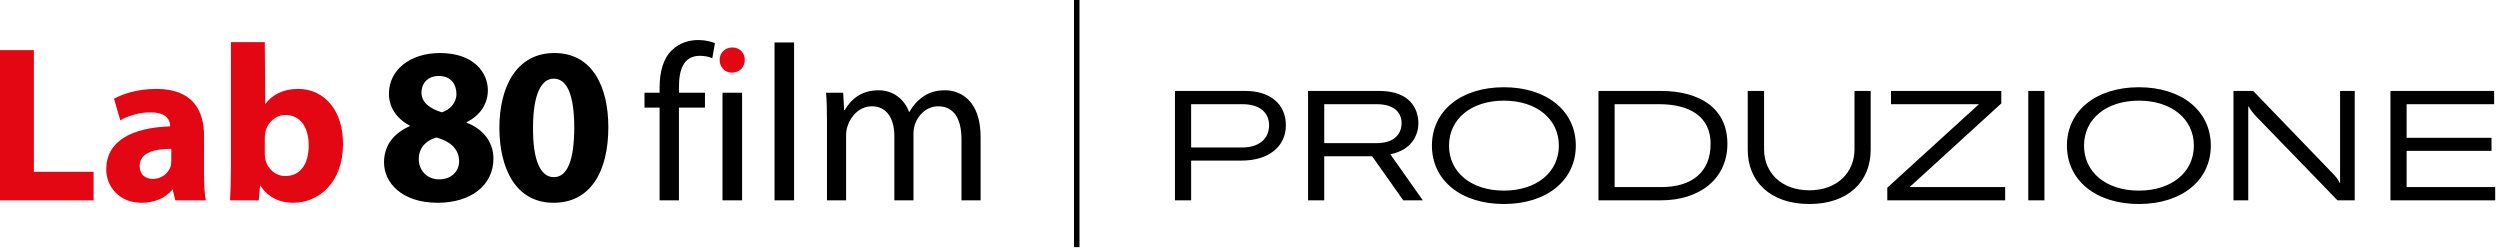
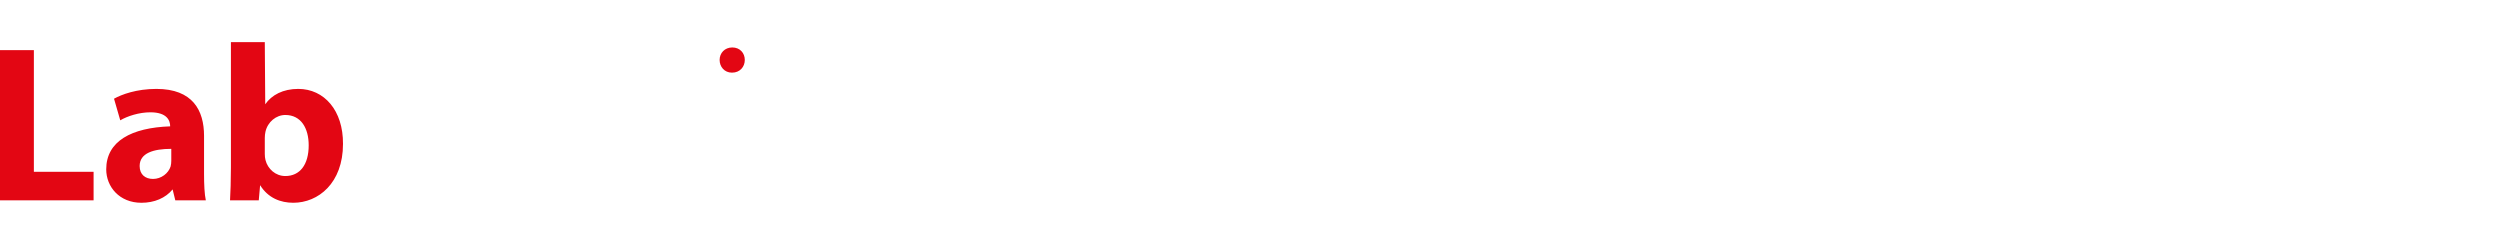
<svg xmlns="http://www.w3.org/2000/svg" id="Livello_1" version="1.1" viewBox="0 0 454.38 45.356">
  <path d="M6.156,9.112H0v27.297h17.01v-5.184H6.156V9.112ZM37.086,24.704c0-4.658-2.065-8.545-8.667-8.545-3.605,0-6.318,1.012-7.695,1.782l1.134,3.929c1.296-.77,3.443-1.458,5.468-1.458,3.037,0,3.604,1.499,3.604,2.552-7.006.243-11.623,2.673-11.623,7.816,0,3.159,2.389,6.075,6.398,6.075,2.349,0,4.374-.85,5.67-2.43l.487,1.984h5.548c-.243-1.093-.324-2.916-.324-4.779v-6.926ZM31.132,29.2c0,.364-.04.729-.122,1.053-.405,1.255-1.701,2.268-3.199,2.268-1.377,0-2.43-.77-2.43-2.349,0-2.349,2.511-3.118,5.751-3.118v2.147ZM54.202,16.159c-2.754,0-4.82,1.093-5.994,2.794l-.081-11.3h-6.156v22.842c0,2.227-.081,4.617-.162,5.913h5.224l.243-2.754c1.458,2.349,3.726,3.199,6.034,3.199,4.536,0,9.031-3.564,9.031-10.692.041-6.075-3.402-10.003-8.14-10.003ZM51.853,31.994c-1.782,0-3.199-1.297-3.604-2.916-.081-.324-.122-.688-.122-1.093v-2.916c0-.405.041-.769.122-1.134.405-1.782,1.944-3.037,3.604-3.037,2.876,0,4.253,2.43,4.253,5.508,0,3.564-1.62,5.589-4.253,5.589ZM133.101,8.625c-1.377,0-2.309,1.013-2.309,2.268s.891,2.309,2.228,2.309h.04c1.418,0,2.309-1.053,2.309-2.309s-.891-2.268-2.268-2.268Z" fill="#e30613" fill-rule="evenodd" />
-   <path d="M122.147,9.094c-1.656,1.575-2.263,4.081-2.263,6.828v.93h-2.748v2.707h2.748v16.849h3.516v-16.849h4.727v-2.707h-4.727v-1.051c0-2.99.768-5.657,3.798-5.657,1.01,0,1.737.202,2.263.445l.484-2.748c-.687-.283-1.777-.565-3.03-.565-1.656,0-3.435.525-4.768,1.818ZM171.799,16.408c-1.858,0-3.151.484-4.323,1.373-.808.606-1.575,1.455-2.182,2.546h-.081c-.849-2.303-2.868-3.919-5.535-3.919-3.232,0-5.051,1.737-6.142,3.596h-.121l-.162-3.151h-3.11c.121,1.616.161,3.272.161,5.293v14.263h3.475v-11.798c0-.606.081-1.213.283-1.737.565-1.778,2.182-3.556,4.404-3.556,2.707,0,4.081,2.263,4.081,5.373v11.718h3.475v-12.081c0-.646.121-1.293.282-1.777.606-1.738,2.183-3.232,4.202-3.232,2.869,0,4.243,2.263,4.243,6.02v11.071h3.475v-11.516c0-6.788-3.839-8.484-6.425-8.484ZM131.317,36.408h3.556v-19.556h-3.556v19.556ZM100.765,9.638c-6.804,0-10.003,5.994-10.003,13.648.04,7.452,3.037,13.568,9.841,13.568h.04c6.642,0,9.923-5.63,9.923-13.73,0-7.209-2.794-13.486-9.801-13.486ZM100.684,32.196h-.041c-2.349,0-3.807-2.916-3.766-8.991,0-5.954,1.458-8.91,3.766-8.91,2.471,0,3.726,3.078,3.726,8.91,0,5.995-1.296,8.991-3.686,8.991ZM84.823,22.314v-.121c2.633-1.296,3.847-3.524,3.847-5.792,0-3.199-2.552-6.763-8.707-6.763h-.041c-5.224,0-9.234,2.956-9.234,7.411,0,2.308,1.256,4.455,3.807,5.791v.082c-2.875,1.255-4.698,3.442-4.698,6.601,0,3.564,3.078,7.33,9.76,7.33,6.115,0,10.125-3.24,10.125-8.019,0-3.362-2.268-5.549-4.86-6.521ZM79.761,13.81h.041c2.227,0,3.158,1.62,3.158,3.28,0,1.62-1.255,2.916-2.673,3.321-2.106-.648-3.686-1.782-3.686-3.564,0-1.62,1.053-3.037,3.159-3.037ZM79.842,32.602h-.04c-2.268,0-3.726-1.782-3.686-3.686,0-1.903,1.174-3.362,3.199-3.928,2.39.648,4.131,2.025,4.131,4.333,0,1.863-1.458,3.281-3.604,3.281ZM140.771,36.408h3.556V7.72h-3.556v28.688ZM226.347,16.528h-12.796v19.88h2.939v-7.224h9.213c4.844,0,8.008-2.521,8.008-6.412,0-3.836-2.828-6.244-7.364-6.244ZM225.787,26.804h-9.297v-7.868h9.324c3.024,0,4.844,1.428,4.844,3.836,0,2.492-1.876,4.032-4.871,4.032ZM257.791,22.408c0-2.688-1.568-5.88-7.112-5.88h-12.936v19.88h2.939v-8.008h8.708l5.656,8.008h3.556l-5.907-8.372c3.836-.756,5.096-3.444,5.096-5.628ZM240.683,26.02v-7.084h9.492c3.528,0,4.564,1.792,4.564,3.443,0,1.736-1.064,3.641-4.592,3.641h-9.465ZM273.331,15.856c-7.784,0-13.076,4.284-13.076,10.611s5.292,10.612,13.076,10.612,13.076-4.284,13.076-10.612-5.292-10.611-13.076-10.611ZM273.331,34.644c-5.937,0-9.968-3.332-9.968-8.177s4.031-8.175,9.968-8.175,9.996,3.331,9.996,8.175-4.061,8.177-9.996,8.177ZM301.863,16.528h-11.34v19.88h11.396c6.916,0,12.04-3.836,12.04-10.276s-4.983-9.604-12.096-9.604ZM301.975,34h-8.513v-15.063h8.093c5.46,0,9.352,2.184,9.352,7.195,0,5.152-3.388,7.868-8.932,7.868ZM337.058,27.168c0,4.061-3.023,7.42-8.204,7.42-5.208,0-8.231-3.359-8.231-7.42v-10.64h-2.969v10.724c0,5.628,4.005,9.828,11.2,9.828,7.141,0,11.145-4.172,11.145-9.828v-10.724h-2.94v10.64ZM363.741,18.797v-2.269h-20.048v2.408h15.988l-16.66,15.176v2.296h21.42v-2.408h-17.359l16.659-15.203ZM368.642,36.408h2.939v-19.88h-2.939v19.88ZM388.745,15.856c-7.784,0-13.076,4.284-13.076,10.611s5.292,10.612,13.076,10.612,13.076-4.284,13.076-10.612-5.292-10.611-13.076-10.611ZM388.745,34.644c-5.937,0-9.968-3.332-9.968-8.177s4.031-8.175,9.968-8.175,9.996,3.331,9.996,8.175-4.061,8.177-9.996,8.177ZM425.314,30.864v2.408h-.056c-.253-.616-.729-1.176-1.372-1.849l-14.364-14.896h-3.584v19.88h2.688v-17.052h.084c.253.504.729,1.148,1.316,1.764l14.812,15.288h3.137v-19.88h-2.66v14.336ZM437.408,34v-6.58h15.429v-2.38h-15.429v-6.104h15.904v-2.408h-18.844v19.88h19.04v-2.408h-16.101ZM195.2,44.911h1V0h-1v44.911Z" />
</svg>